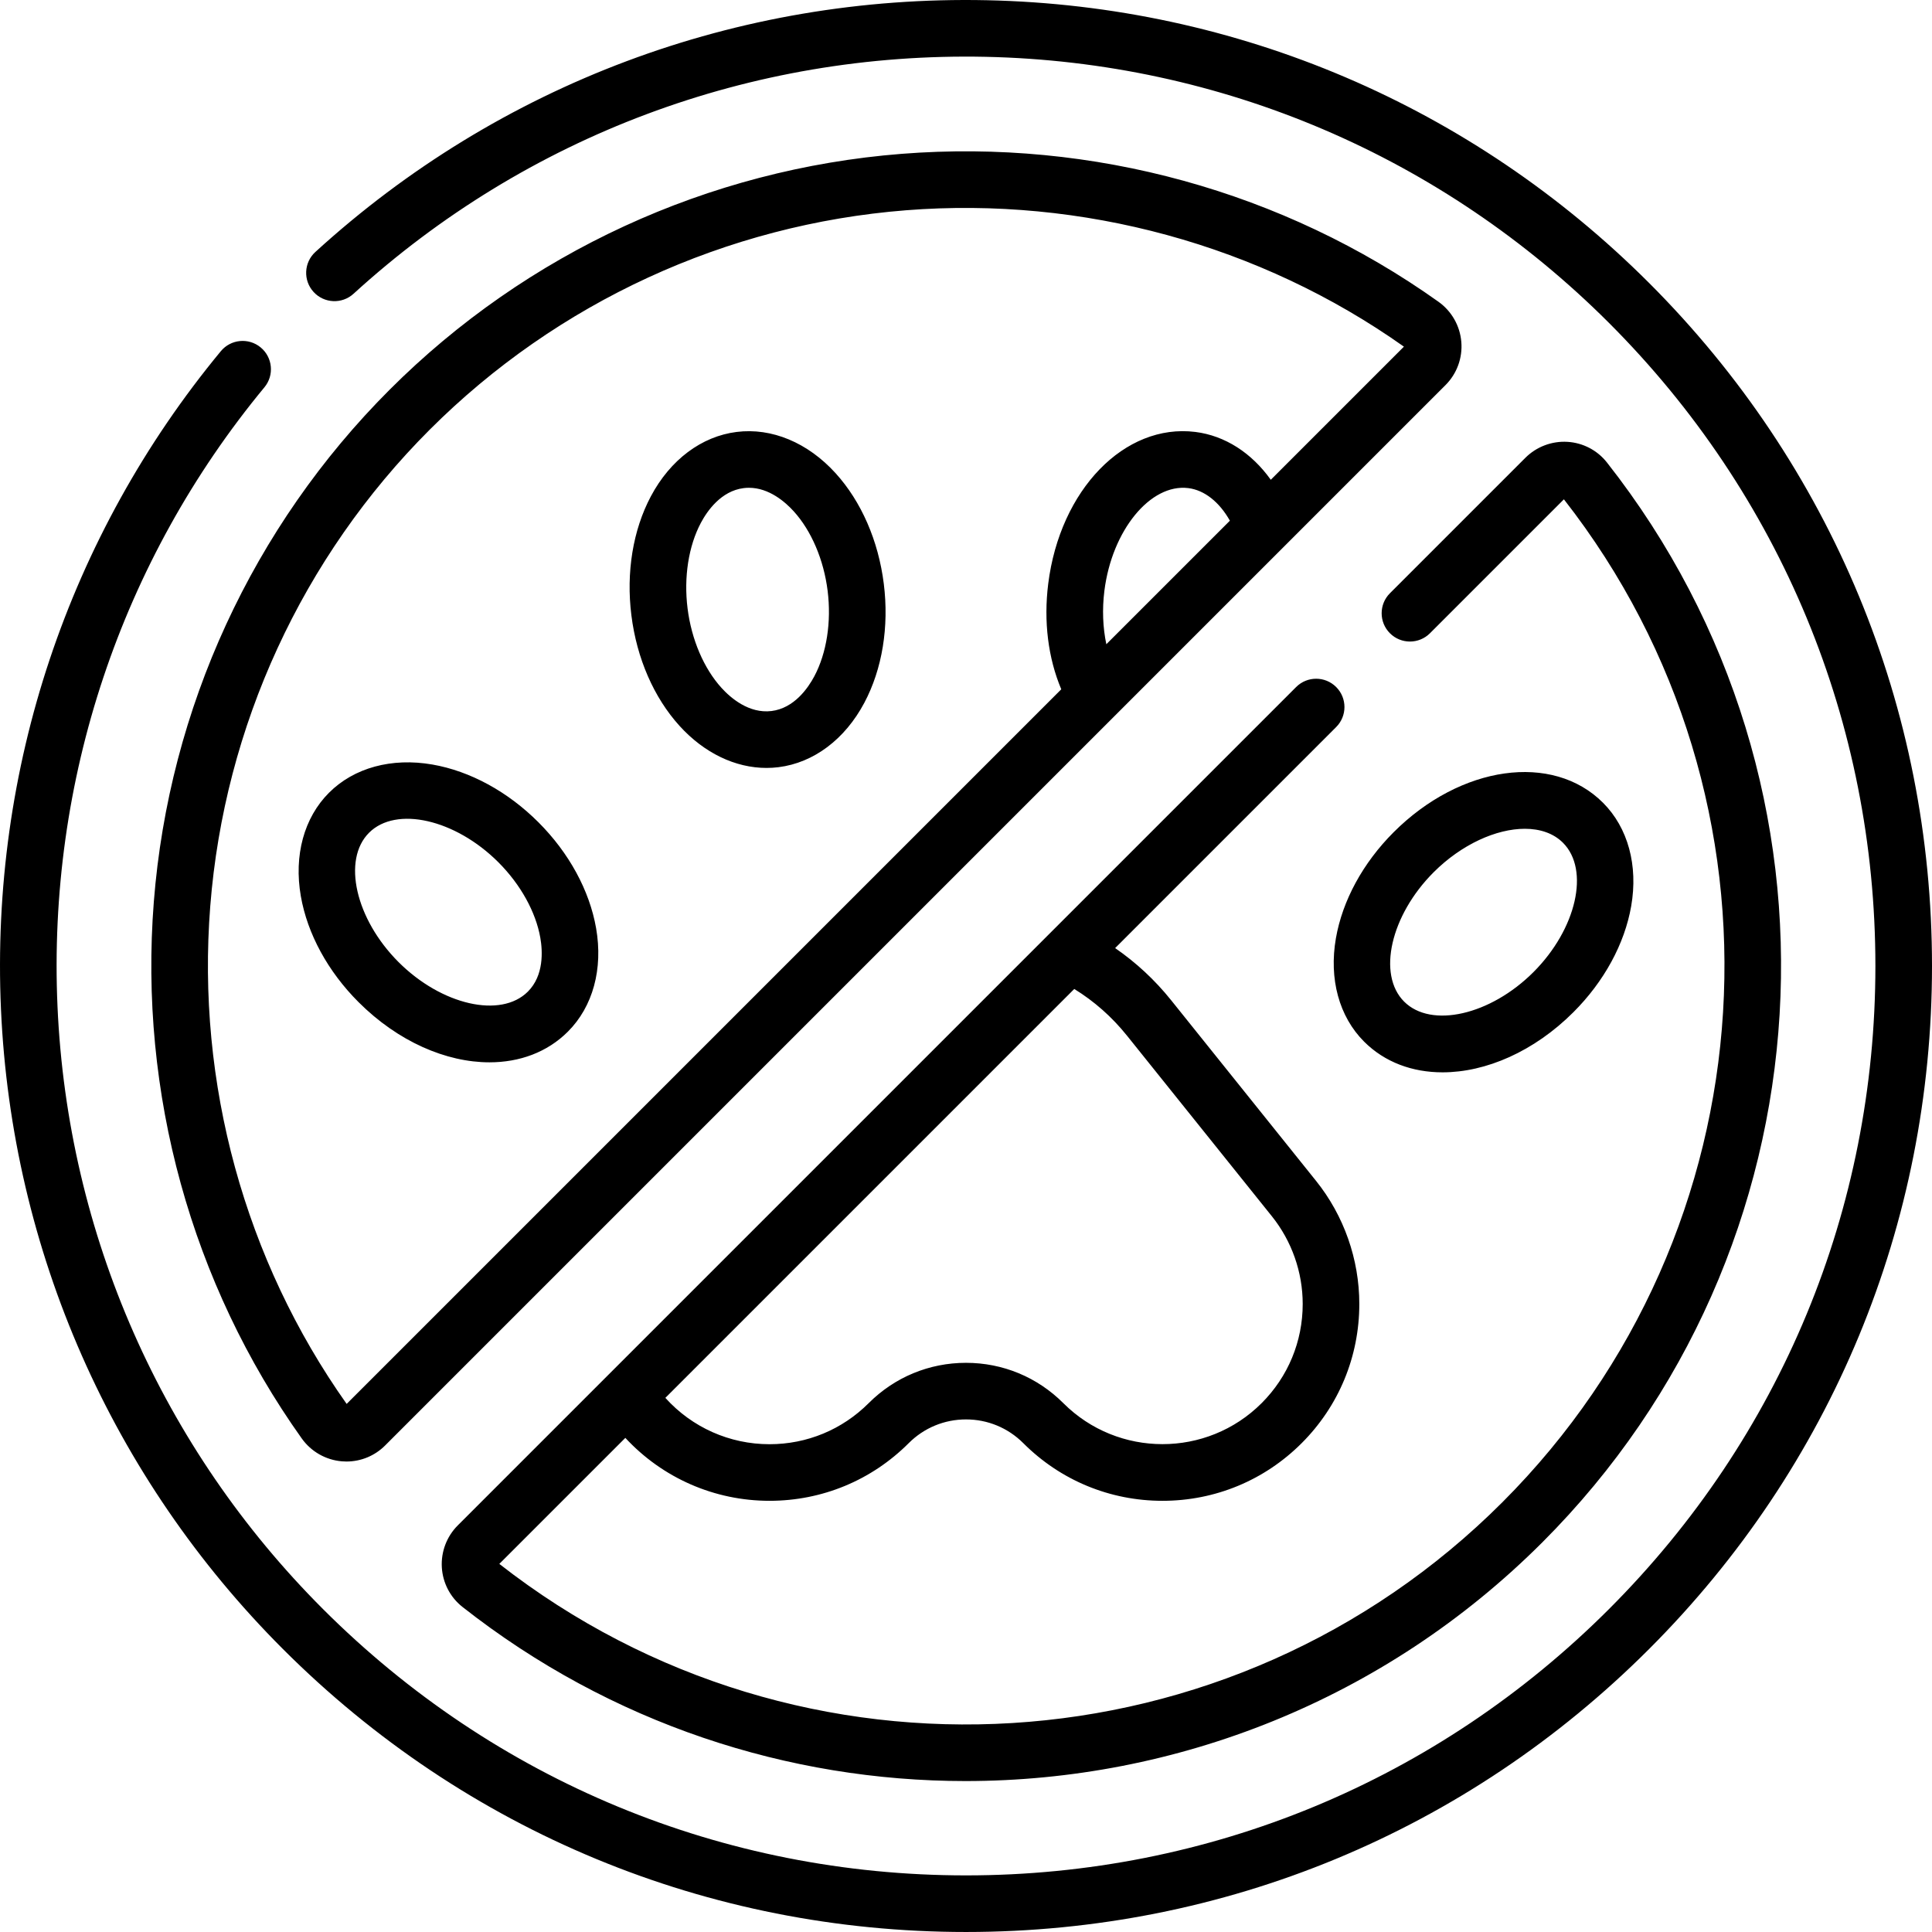
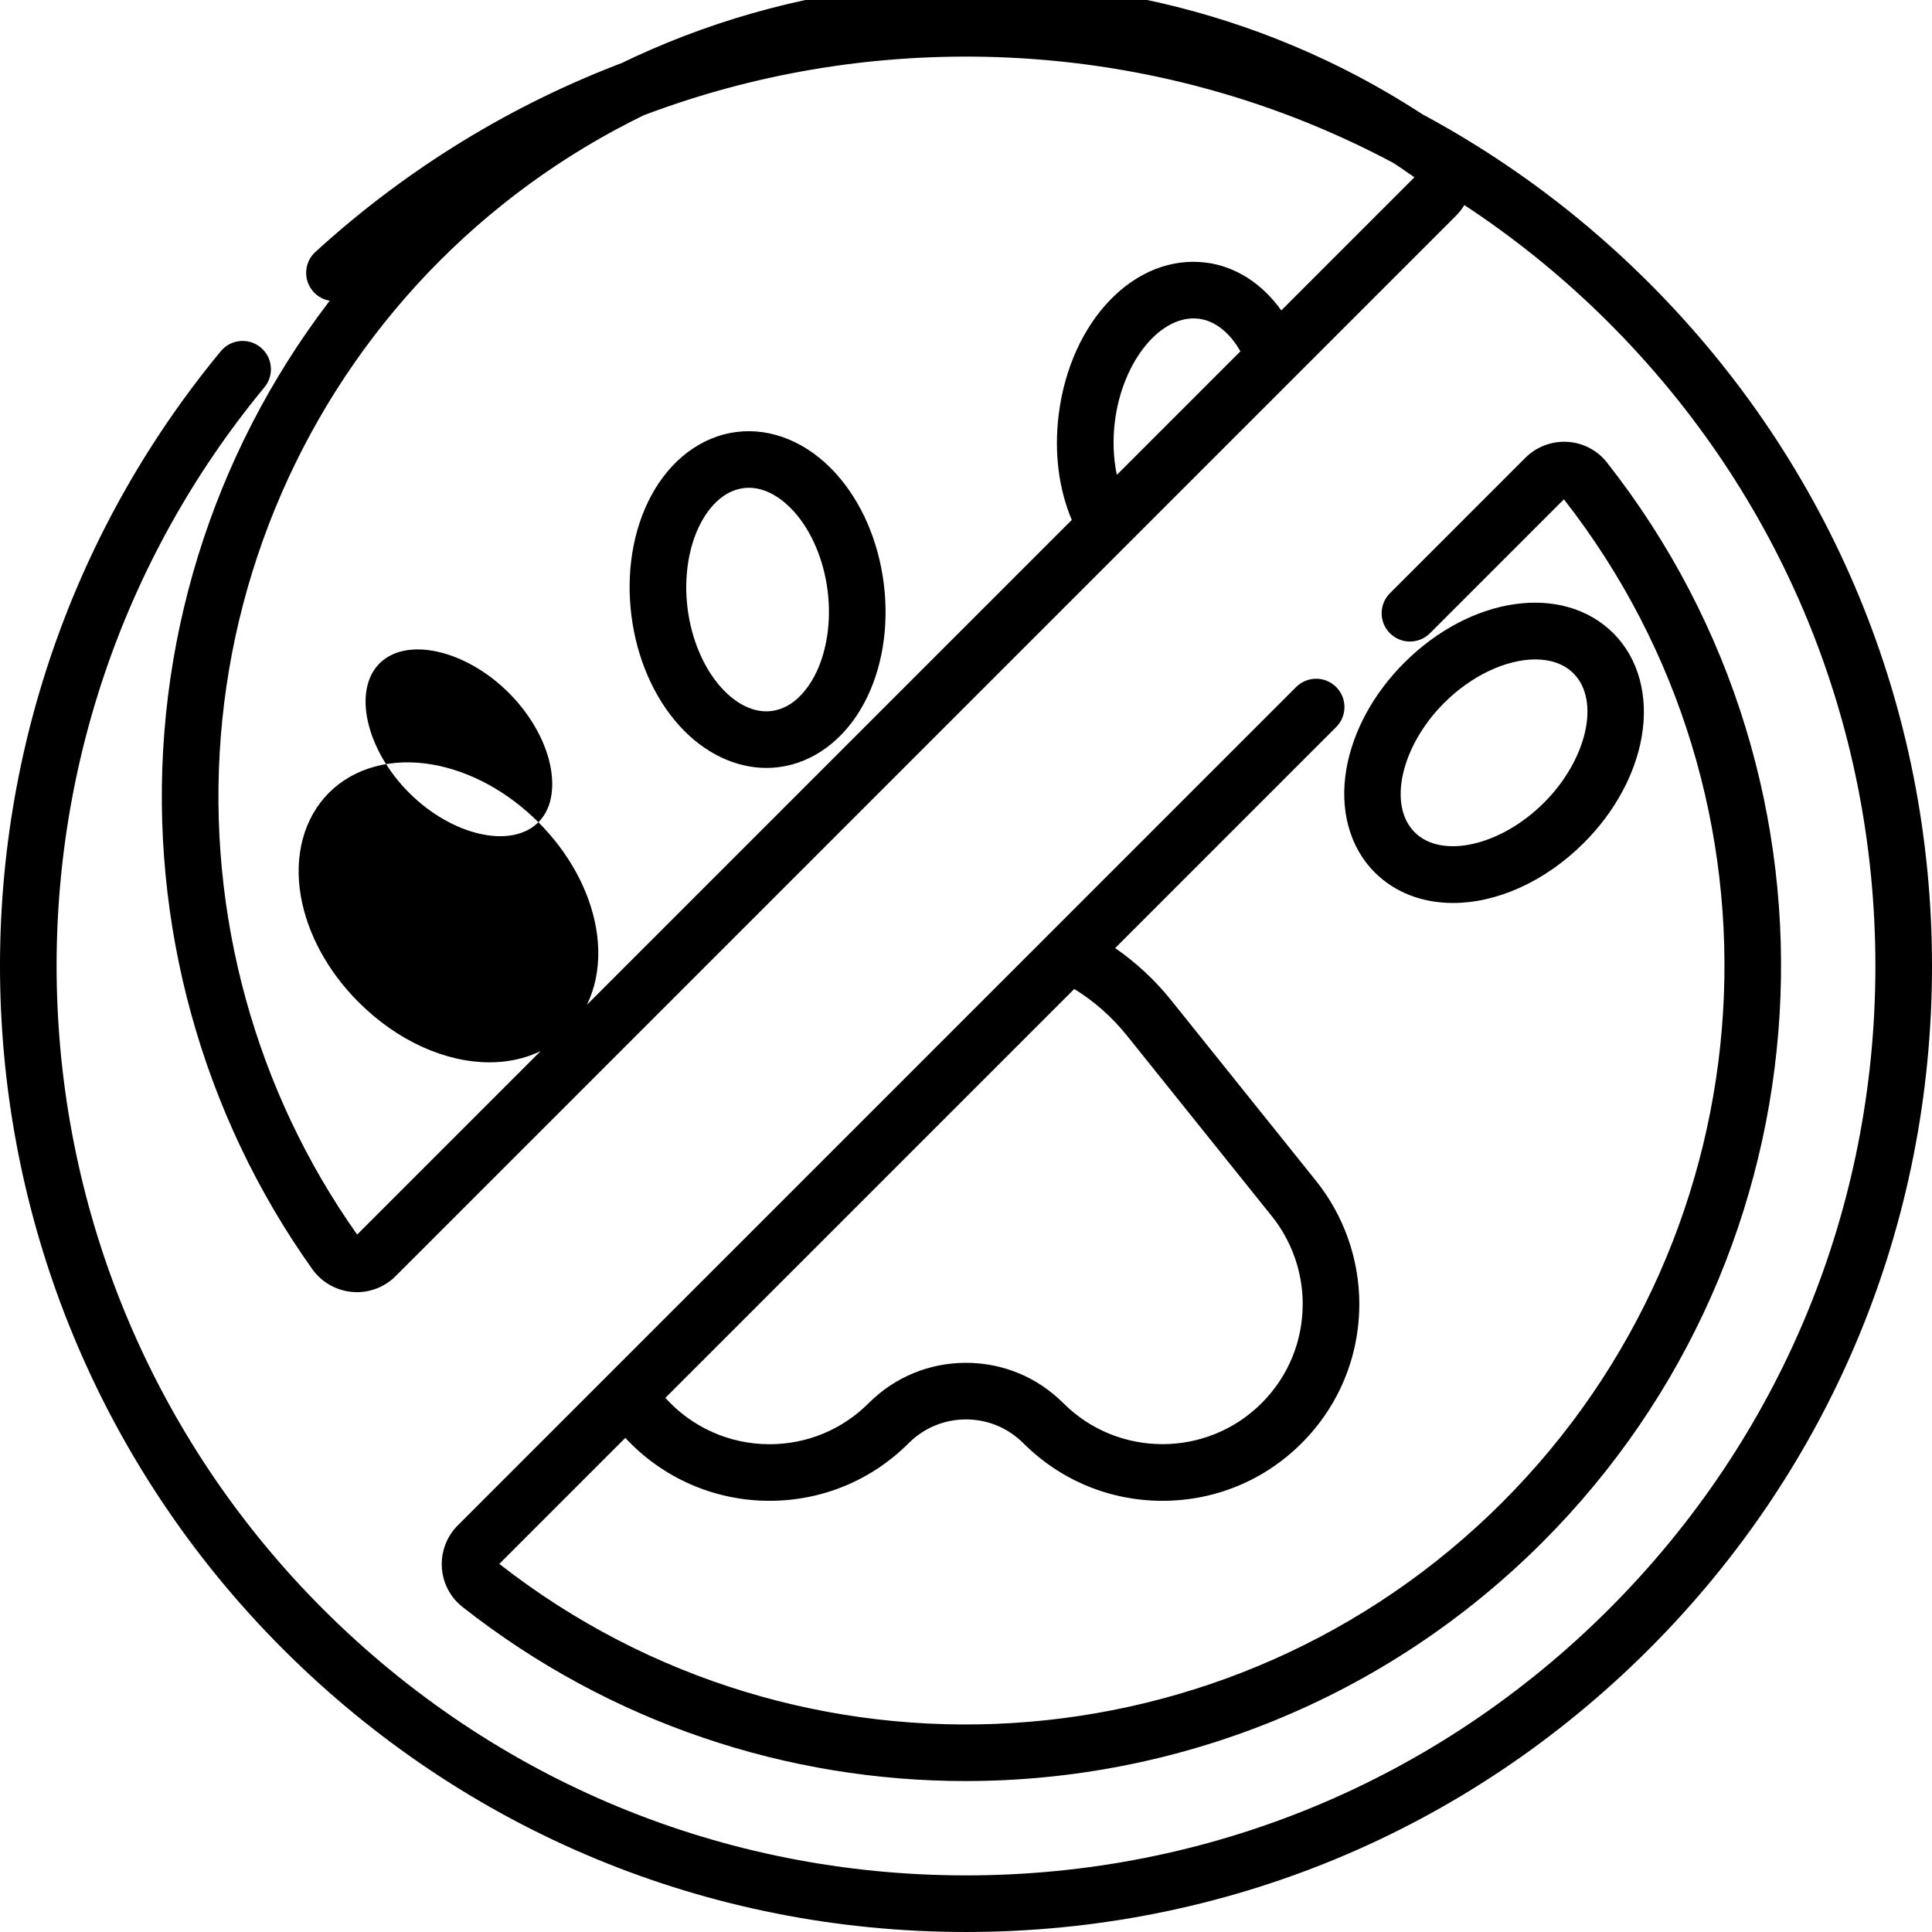
<svg xmlns="http://www.w3.org/2000/svg" id="Capa_1" enable-background="new 0 0 512.002 512.002" height="512" viewBox="0 0 512.002 512.002" width="512">
  <g>
-     <path d="m221.44 125.402c-7.365-8.111-16.925-12.1-26.225-10.931-9.301 1.163-17.584 7.378-22.725 17.053-4.756 8.95-6.59 20.155-5.165 31.551s5.962 21.804 12.776 29.307c6.523 7.184 14.767 11.129 23.029 11.129 1.066 0 2.133-.065 3.196-.199 9.301-1.163 17.584-7.378 22.725-17.053 4.756-8.95 6.59-20.155 5.165-31.551s-5.962-21.803-12.776-29.306zm-5.634 53.819c-1.656 3.116-5.332 8.457-11.34 9.208-6.011.744-10.887-3.519-13.259-6.131-4.688-5.161-7.967-12.846-8.997-21.084s.255-16.494 3.527-22.65c1.656-3.116 5.332-8.457 11.34-9.208.475-.059.942-.087 1.402-.087 5.361 0 9.672 3.813 11.856 6.219 4.688 5.161 7.967 12.846 8.997 21.084s-.254 16.492-3.526 22.649zm221.215-104.239c-46.888-46.888-109.208-73.496-175.479-74.921-66.06-1.418-129.266 22.269-177.963 66.708-3.06 2.792-3.276 7.536-.484 10.596s7.536 3.276 10.596.484c45.838-41.829 105.346-64.109 167.528-62.792 62.387 1.342 121.055 26.391 165.195 70.531 45.519 45.519 70.587 106.039 70.587 170.413s-25.068 124.894-70.587 170.413-106.039 70.587-170.413 70.587-124.894-25.068-170.413-70.587c-42.682-42.681-67.665-99.371-70.347-159.625-2.666-59.873 16.81-118.172 54.838-164.158 2.64-3.192 2.192-7.92-1-10.56-3.193-2.641-7.919-2.192-10.56 1-40.402 48.858-61.094 110.789-58.263 174.385 2.85 64.008 29.388 124.227 74.726 169.564 48.352 48.352 112.639 74.981 181.019 74.981s132.667-26.629 181.019-74.981 74.981-112.639 74.981-181.019c.001-68.38-26.628-132.667-74.98-181.019zm-93.528 107.088-65.424 65.424c-.063.062-.128.123-.188.188l-116.669 116.669c-.06.058-.118.117-.176.176l-39.715 39.715c-2.935 2.934-4.476 6.994-4.23 11.137.245 4.116 2.238 7.934 5.469 10.477 39.303 30.922 86.395 46.145 133.328 46.144 55.581-.001 110.938-21.352 152.849-63.263 77.301-77.301 84.661-200.33 17.119-286.177-2.542-3.231-6.36-5.224-10.476-5.468-4.136-.242-8.202 1.295-11.137 4.229l-35.894 35.894c-2.929 2.929-2.929 7.678 0 10.606 2.929 2.93 7.678 2.929 10.606 0l35.497-35.496c62.441 79.858 55.467 194.017-16.322 265.805-71.788 71.789-185.948 78.762-265.805 16.322l33.396-33.396c9.886 10.659 23.64 16.676 38.21 16.676 13.934 0 27.032-5.425 36.883-15.276 4.059-4.059 9.452-6.293 15.187-6.293s11.128 2.235 15.187 6.293c9.851 9.852 22.95 15.277 36.883 15.277 13.934 0 27.032-5.425 36.883-15.277 9.852-9.851 15.277-22.954 15.277-36.893 0-11.82-4.074-23.406-11.47-32.623l-38.401-47.871c-4.32-5.384-9.297-9.994-14.838-13.813l58.576-58.577c2.929-2.929 2.929-7.678 0-10.606-2.928-2.931-7.677-2.931-10.605-.003zm-44.832 92.384 38.401 47.871c5.268 6.565 8.169 14.817 8.169 23.236 0 9.933-3.865 19.268-10.883 26.287-14.489 14.489-38.064 14.489-52.553 0-6.892-6.891-16.052-10.686-25.793-10.686s-18.901 3.795-25.793 10.687c-7.018 7.018-16.35 10.883-26.276 10.883-10.57 0-20.538-4.44-27.604-12.283l108.363-108.363c5.288 3.256 9.977 7.393 13.969 12.368zm-155.98-56.55c-8.121-8.121-18.092-13.552-28.077-15.292-10.793-1.881-20.784.841-27.412 7.47-6.628 6.628-9.351 16.619-7.47 27.412 1.74 9.985 7.17 19.956 15.292 28.077 10.47 10.47 23.242 15.958 34.702 15.958 7.969 0 15.306-2.656 20.787-8.138 6.628-6.628 9.351-16.619 7.47-27.412-1.741-9.984-7.171-19.955-15.292-28.075zm-2.785 44.882c-7.17 7.168-22.866 3.588-34.276-7.821-11.409-11.41-14.991-27.106-7.821-34.276s22.866-3.588 34.276 7.821c5.871 5.87 9.924 13.176 11.121 20.045.605 3.477.982 9.948-3.3 14.231zm241.302-182.826c-41.082-29.249-91.597-43.167-142.241-39.193-51.218 4.02-99.407 26.216-135.691 62.5s-58.48 84.473-62.5 135.691c-3.975 50.643 9.944 101.158 39.193 142.24 2.492 3.501 6.374 5.714 10.648 6.071.406.034.811.051 1.214.051 3.827 0 7.502-1.511 10.233-4.243l281.021-281.021c3.02-3.02 4.547-7.192 4.192-11.447-.355-4.275-2.568-8.157-6.069-10.649zm-88.006 90.768c-.933-4.417-1.13-9.262-.518-14.157 1.999-16.007 12.194-28.47 22.243-27.218 4.289.539 8.221 3.682 11.016 8.634zm43.582-43.582c-5.089-7.124-12.113-11.687-19.995-12.677-18.754-2.333-35.88 15.339-38.99 40.242-1.249 9.995-.021 19.708 3.46 27.959l-189.384 189.384c-26.997-38.139-39.83-84.965-36.144-131.923 3.74-47.659 24.392-92.499 58.152-126.258s78.599-54.412 126.258-58.152c46.661-3.662 93.766 9.127 131.923 36.144zm24.727 148.897c5.482 5.482 12.816 8.138 20.787 8.138 11.459 0 24.232-5.49 34.702-15.958 8.121-8.121 13.551-18.092 15.292-28.077 1.881-10.793-.842-20.784-7.47-27.412-13.364-13.364-37.737-9.93-55.489 7.821-8.121 8.121-13.551 18.092-15.292 28.077-1.881 10.791.842 20.783 7.47 27.411zm18.428-44.883c7.415-7.415 16.641-11.523 24.16-11.523 4.05 0 7.606 1.192 10.116 3.703 7.17 7.17 3.588 22.866-7.821 34.276-11.409 11.409-27.105 14.992-34.276 7.821-7.17-7.171-3.588-22.867 7.821-34.277z" />
+     <path d="m221.44 125.402c-7.365-8.111-16.925-12.1-26.225-10.931-9.301 1.163-17.584 7.378-22.725 17.053-4.756 8.95-6.59 20.155-5.165 31.551s5.962 21.804 12.776 29.307c6.523 7.184 14.767 11.129 23.029 11.129 1.066 0 2.133-.065 3.196-.199 9.301-1.163 17.584-7.378 22.725-17.053 4.756-8.95 6.59-20.155 5.165-31.551s-5.962-21.803-12.776-29.306zm-5.634 53.819c-1.656 3.116-5.332 8.457-11.34 9.208-6.011.744-10.887-3.519-13.259-6.131-4.688-5.161-7.967-12.846-8.997-21.084s.255-16.494 3.527-22.65c1.656-3.116 5.332-8.457 11.34-9.208.475-.059.942-.087 1.402-.087 5.361 0 9.672 3.813 11.856 6.219 4.688 5.161 7.967 12.846 8.997 21.084s-.254 16.492-3.526 22.649zm221.215-104.239c-46.888-46.888-109.208-73.496-175.479-74.921-66.06-1.418-129.266 22.269-177.963 66.708-3.06 2.792-3.276 7.536-.484 10.596s7.536 3.276 10.596.484c45.838-41.829 105.346-64.109 167.528-62.792 62.387 1.342 121.055 26.391 165.195 70.531 45.519 45.519 70.587 106.039 70.587 170.413s-25.068 124.894-70.587 170.413-106.039 70.587-170.413 70.587-124.894-25.068-170.413-70.587c-42.682-42.681-67.665-99.371-70.347-159.625-2.666-59.873 16.81-118.172 54.838-164.158 2.64-3.192 2.192-7.92-1-10.56-3.193-2.641-7.919-2.192-10.56 1-40.402 48.858-61.094 110.789-58.263 174.385 2.85 64.008 29.388 124.227 74.726 169.564 48.352 48.352 112.639 74.981 181.019 74.981s132.667-26.629 181.019-74.981 74.981-112.639 74.981-181.019c.001-68.38-26.628-132.667-74.98-181.019zm-93.528 107.088-65.424 65.424c-.063.062-.128.123-.188.188l-116.669 116.669c-.06.058-.118.117-.176.176l-39.715 39.715c-2.935 2.934-4.476 6.994-4.23 11.137.245 4.116 2.238 7.934 5.469 10.477 39.303 30.922 86.395 46.145 133.328 46.144 55.581-.001 110.938-21.352 152.849-63.263 77.301-77.301 84.661-200.33 17.119-286.177-2.542-3.231-6.36-5.224-10.476-5.468-4.136-.242-8.202 1.295-11.137 4.229l-35.894 35.894c-2.929 2.929-2.929 7.678 0 10.606 2.929 2.93 7.678 2.929 10.606 0l35.497-35.496c62.441 79.858 55.467 194.017-16.322 265.805-71.788 71.789-185.948 78.762-265.805 16.322l33.396-33.396c9.886 10.659 23.64 16.676 38.21 16.676 13.934 0 27.032-5.425 36.883-15.276 4.059-4.059 9.452-6.293 15.187-6.293s11.128 2.235 15.187 6.293c9.851 9.852 22.95 15.277 36.883 15.277 13.934 0 27.032-5.425 36.883-15.277 9.852-9.851 15.277-22.954 15.277-36.893 0-11.82-4.074-23.406-11.47-32.623l-38.401-47.871c-4.32-5.384-9.297-9.994-14.838-13.813l58.576-58.577c2.929-2.929 2.929-7.678 0-10.606-2.928-2.931-7.677-2.931-10.605-.003zm-44.832 92.384 38.401 47.871c5.268 6.565 8.169 14.817 8.169 23.236 0 9.933-3.865 19.268-10.883 26.287-14.489 14.489-38.064 14.489-52.553 0-6.892-6.891-16.052-10.686-25.793-10.686s-18.901 3.795-25.793 10.687c-7.018 7.018-16.35 10.883-26.276 10.883-10.57 0-20.538-4.44-27.604-12.283l108.363-108.363c5.288 3.256 9.977 7.393 13.969 12.368zm-155.98-56.55c-8.121-8.121-18.092-13.552-28.077-15.292-10.793-1.881-20.784.841-27.412 7.47-6.628 6.628-9.351 16.619-7.47 27.412 1.74 9.985 7.17 19.956 15.292 28.077 10.47 10.47 23.242 15.958 34.702 15.958 7.969 0 15.306-2.656 20.787-8.138 6.628-6.628 9.351-16.619 7.47-27.412-1.741-9.984-7.171-19.955-15.292-28.075zc-7.17 7.168-22.866 3.588-34.276-7.821-11.409-11.41-14.991-27.106-7.821-34.276s22.866-3.588 34.276 7.821c5.871 5.87 9.924 13.176 11.121 20.045.605 3.477.982 9.948-3.3 14.231zm241.302-182.826c-41.082-29.249-91.597-43.167-142.241-39.193-51.218 4.02-99.407 26.216-135.691 62.5s-58.48 84.473-62.5 135.691c-3.975 50.643 9.944 101.158 39.193 142.24 2.492 3.501 6.374 5.714 10.648 6.071.406.034.811.051 1.214.051 3.827 0 7.502-1.511 10.233-4.243l281.021-281.021c3.02-3.02 4.547-7.192 4.192-11.447-.355-4.275-2.568-8.157-6.069-10.649zm-88.006 90.768c-.933-4.417-1.13-9.262-.518-14.157 1.999-16.007 12.194-28.47 22.243-27.218 4.289.539 8.221 3.682 11.016 8.634zm43.582-43.582c-5.089-7.124-12.113-11.687-19.995-12.677-18.754-2.333-35.88 15.339-38.99 40.242-1.249 9.995-.021 19.708 3.46 27.959l-189.384 189.384c-26.997-38.139-39.83-84.965-36.144-131.923 3.74-47.659 24.392-92.499 58.152-126.258s78.599-54.412 126.258-58.152c46.661-3.662 93.766 9.127 131.923 36.144zm24.727 148.897c5.482 5.482 12.816 8.138 20.787 8.138 11.459 0 24.232-5.49 34.702-15.958 8.121-8.121 13.551-18.092 15.292-28.077 1.881-10.793-.842-20.784-7.47-27.412-13.364-13.364-37.737-9.93-55.489 7.821-8.121 8.121-13.551 18.092-15.292 28.077-1.881 10.791.842 20.783 7.47 27.411zm18.428-44.883c7.415-7.415 16.641-11.523 24.16-11.523 4.05 0 7.606 1.192 10.116 3.703 7.17 7.17 3.588 22.866-7.821 34.276-11.409 11.409-27.105 14.992-34.276 7.821-7.17-7.171-3.588-22.867 7.821-34.277z" />
  </g>
</svg>